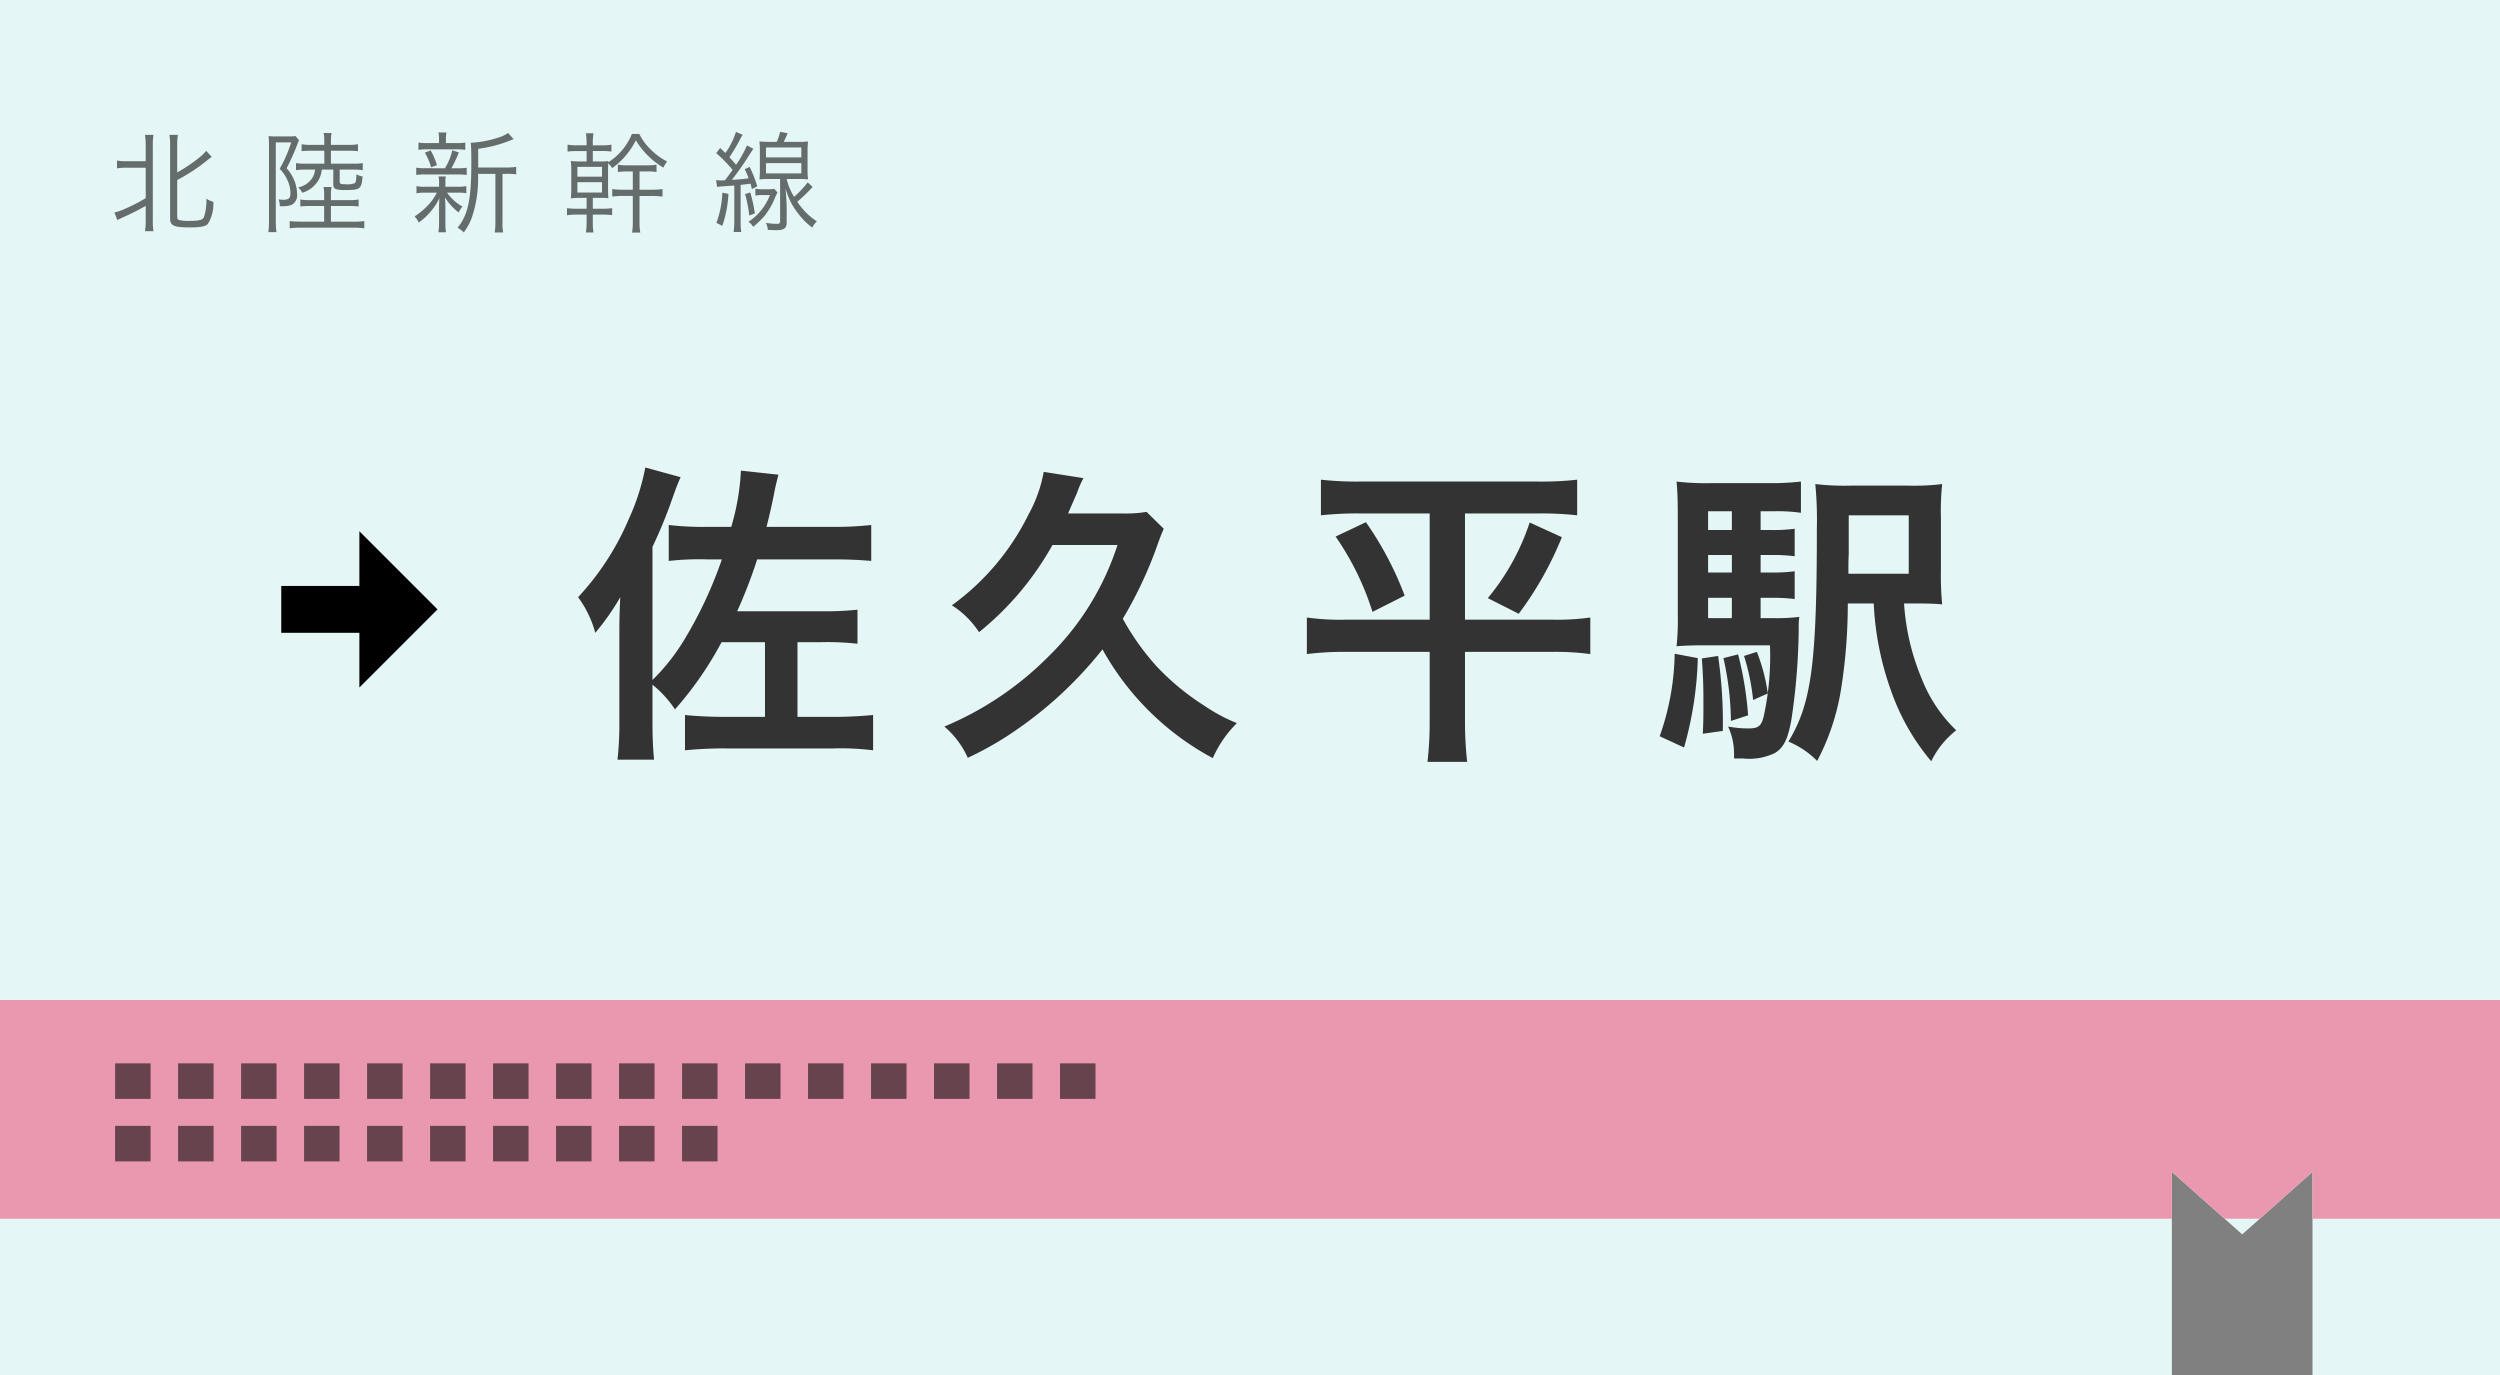
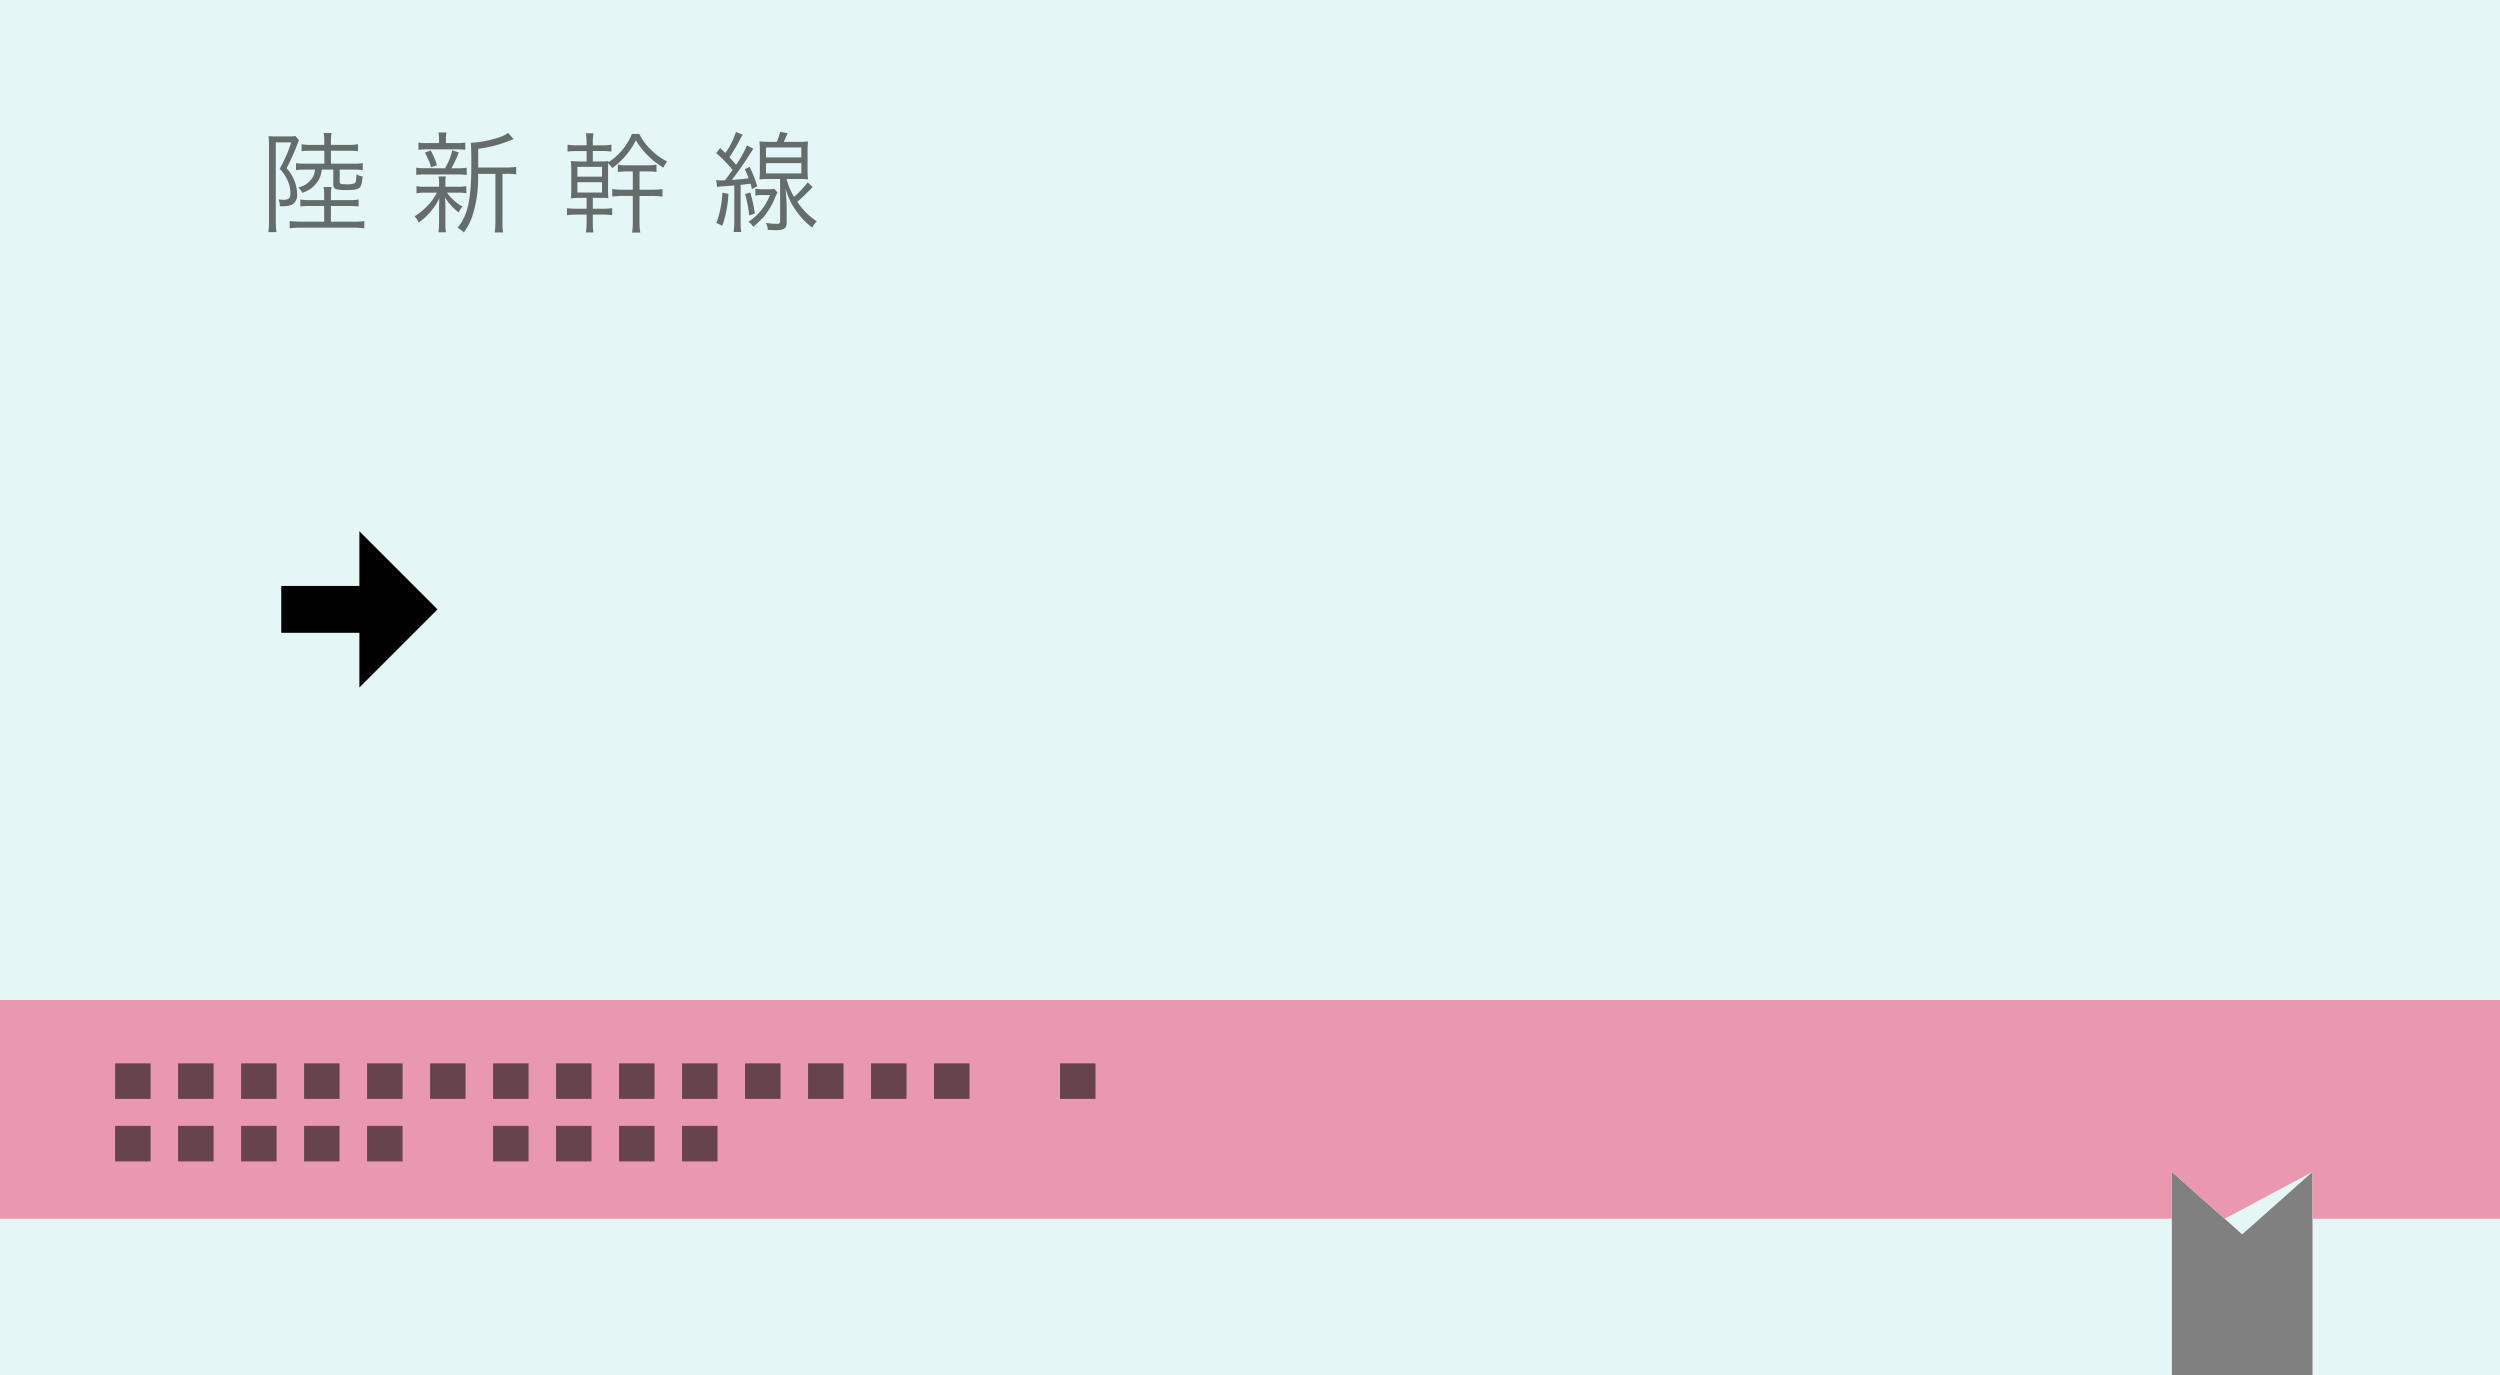
<svg xmlns="http://www.w3.org/2000/svg" width="160" height="88" viewBox="0 0 160 88">
  <rect x="0" y="0" width="160" height="88" fill="#808080" stroke="none" />
  <defs>
    <clipPath id="a">
      <path d="M0,0V88H139V75l4.5,4,4.5-4V88h12V0Z" fill="none" />
    </clipPath>
  </defs>
  <g transform="translate(0 0)">
    <path d="M0,0V88H139V75l4.5,4,4.5-4V88h12V0Z" fill="#e5f6f7" />
-     <path d="M0,64V78H139V75l3.375,3h2.25L148,75v3h12V64Z" fill="#ea98af" />
+     <path d="M0,64V78H139V75l3.375,3L148,75v3h12V64Z" fill="#ea98af" />
    <rect width="2.27" height="2.273" transform="translate(7.367 68.055)" fill="rgba(0,0,0,0.56)" />
    <rect width="2.27" height="2.273" transform="translate(11.398 68.055)" fill="rgba(0,0,0,0.56)" />
    <rect width="2.269" height="2.273" transform="translate(15.43 68.055)" fill="rgba(0,0,0,0.56)" />
    <rect width="2.27" height="2.273" transform="translate(19.462 68.055)" fill="rgba(0,0,0,0.56)" />
    <rect width="2.27" height="2.273" transform="translate(23.494 68.055)" fill="rgba(0,0,0,0.56)" />
    <rect width="2.269" height="2.273" transform="translate(27.526 68.055)" fill="rgba(0,0,0,0.56)" />
    <rect width="2.27" height="2.273" transform="translate(31.557 68.055)" fill="rgba(0,0,0,0.56)" />
    <rect width="2.269" height="2.273" transform="translate(35.589 68.055)" fill="rgba(0,0,0,0.56)" />
    <rect width="2.27" height="2.273" transform="translate(39.62 68.055)" fill="rgba(0,0,0,0.56)" />
    <rect width="2.27" height="2.273" transform="translate(43.652 68.055)" fill="rgba(0,0,0,0.56)" />
    <rect width="2.269" height="2.273" transform="translate(47.684 68.055)" fill="rgba(0,0,0,0.56)" />
    <rect width="2.27" height="2.273" transform="translate(51.715 68.055)" fill="rgba(0,0,0,0.56)" />
    <rect width="2.27" height="2.273" transform="translate(55.747 68.055)" fill="rgba(0,0,0,0.56)" />
    <rect width="2.27" height="2.273" transform="translate(59.779 68.055)" fill="rgba(0,0,0,0.56)" />
-     <rect width="2.269" height="2.273" transform="translate(63.811 68.055)" fill="rgba(0,0,0,0.56)" />
    <rect width="2.27" height="2.273" transform="translate(67.842 68.055)" fill="rgba(0,0,0,0.56)" />
    <g clip-path="url(#a)">
-       <path d="M8.106,10.733a3.805,3.805,0,0,0-.616.042v-.5a3.105,3.105,0,0,0,.616.042H9.325V9.361a5.246,5.246,0,0,0-.042-.729h.539a4.1,4.1,0,0,0-.042.729v4.7a4.241,4.241,0,0,0,.042.736H9.283a5.257,5.257,0,0,0,.042-.743v-.876a17.071,17.071,0,0,1-1.541.771c-.112.056-.2.1-.273.133L7.322,13.6a3.381,3.381,0,0,0,.616-.21,11.031,11.031,0,0,0,1.387-.708V10.733Zm3.236,3.131c0,.126.028.182.119.217a2.465,2.465,0,0,0,.658.056c.617,0,.834-.056.932-.238a3.569,3.569,0,0,0,.161-1.183,1.437,1.437,0,0,0,.442.2,2.423,2.423,0,0,1-.351,1.414c-.168.168-.469.224-1.176.224-1.009,0-1.24-.112-1.24-.581V9.354a4.426,4.426,0,0,0-.042-.722h.539a4.4,4.4,0,0,0-.042.722v1.68a10.152,10.152,0,0,0,1.45-.98,2.754,2.754,0,0,0,.406-.4l.35.385c-.1.077-.133.1-.259.2a11.729,11.729,0,0,1-1.947,1.282Z" fill="rgba(0,0,0,0.56)" />
      <path d="M17.216,9.34a6.217,6.217,0,0,0-.028-.63,4.261,4.261,0,0,0,.5.021h.728a4.269,4.269,0,0,0,.5-.021l.224.266a1.5,1.5,0,0,0-.091.21,14.182,14.182,0,0,1-.707,1.583,2.6,2.6,0,0,1,.511.826,2.356,2.356,0,0,1,.161.812.707.707,0,0,1-.351.708,1.739,1.739,0,0,1-.623.084h-.133a1.158,1.158,0,0,0-.077-.441,1.837,1.837,0,0,0,.294.028c.35,0,.463-.1.463-.413a1.958,1.958,0,0,0-.155-.764A2.561,2.561,0,0,0,17.9,10.8a8.486,8.486,0,0,0,.736-1.687H17.65v4.965a5.4,5.4,0,0,0,.042.778h-.518a5.569,5.569,0,0,0,.042-.806Zm3.53,3.067a2.012,2.012,0,0,0-.042-.441h.518a1.919,1.919,0,0,0-.042.441v.4h1.135a2.967,2.967,0,0,0,.637-.042v.448a5.077,5.077,0,0,0-.637-.028H21.18v1h1.45a4.252,4.252,0,0,0,.686-.036v.463a5.476,5.476,0,0,0-.693-.042H19.24a4.665,4.665,0,0,0-.7.042v-.463a6.6,6.6,0,0,0,.693.036h1.513v-1h-.889a5.156,5.156,0,0,0-.638.028v-.448a2.972,2.972,0,0,0,.638.042h.889Zm.007-2.759H19.92a5.072,5.072,0,0,0-.617.028V9.228a2.831,2.831,0,0,0,.617.042h.833V8.94a1.974,1.974,0,0,0-.042-.427h.511a1.974,1.974,0,0,0-.042.427v.33h1.093a2.967,2.967,0,0,0,.637-.042v.448a5.37,5.37,0,0,0-.637-.028H21.18v.827h1.394a3.758,3.758,0,0,0,.644-.035v.448a4.61,4.61,0,0,0-.644-.035H21.74v.756c0,.154.049.182.358.182a1.334,1.334,0,0,0,.609-.07c.07-.049.1-.2.1-.56a1.4,1.4,0,0,0,.4.133c-.077.812-.147.868-1.12.868a2.247,2.247,0,0,1-.526-.042c-.189-.055-.231-.133-.231-.385v-.882h-.735a1.739,1.739,0,0,1-.2.658,1.781,1.781,0,0,1-1.051.826,1.11,1.11,0,0,0-.259-.343,1.39,1.39,0,0,0,.938-.665,1.223,1.223,0,0,0,.14-.476h-.574a4.61,4.61,0,0,0-.644.035V10.44a3.656,3.656,0,0,0,.644.035h1.17Z" fill="rgba(0,0,0,0.56)" />
      <path d="M27.229,12.331a2.556,2.556,0,0,0-.574.042V11.91a2.526,2.526,0,0,0,.588.042H28.1v-.371a1.288,1.288,0,0,0-.035-.287h.469a1.288,1.288,0,0,0-.028.287v.371h.771a2.648,2.648,0,0,0,.567-.042v.456a3.074,3.074,0,0,0-.567-.035h-.666a2.956,2.956,0,0,0,.988.889,1.754,1.754,0,0,0-.245.378,3.582,3.582,0,0,1-.876-.966c.014.154.021.357.028.616v1.016a3.873,3.873,0,0,0,.035.6h-.483a3.866,3.866,0,0,0,.042-.6v-.995c0-.168.007-.35.021-.581A4.161,4.161,0,0,1,26.8,14.243a1.454,1.454,0,0,0-.266-.393,4.719,4.719,0,0,0,.911-.77,3.313,3.313,0,0,0,.511-.749Zm1.247-1.562a3.751,3.751,0,0,0,.47-1.149l.419.133a7.266,7.266,0,0,1-.476,1.016H29.3a3.08,3.08,0,0,0,.568-.035V11.2a3.27,3.27,0,0,0-.568-.035h-2.08a3.2,3.2,0,0,0-.581.035v-.469a3.1,3.1,0,0,0,.581.035Zm.715-1.611a3.236,3.236,0,0,0,.588-.035v.469a3.574,3.574,0,0,0-.6-.035H27.39a3.548,3.548,0,0,0-.609.035V9.123a3.407,3.407,0,0,0,.617.035h.7V8.969a2.424,2.424,0,0,0-.035-.49h.511a2.342,2.342,0,0,0-.035.49v.189Zm-1.6,1.548a3.912,3.912,0,0,0-.4-.939l.372-.14a4.172,4.172,0,0,1,.4.946Zm4.8.014a3.571,3.571,0,0,0,.645-.042v.483a3.659,3.659,0,0,0-.617-.035h-.259v3.053a3.5,3.5,0,0,0,.042.7h-.539a4.247,4.247,0,0,0,.042-.7V11.126H30.6V11.4a7.688,7.688,0,0,1-.4,2.514,3.627,3.627,0,0,1-.518.96,1.476,1.476,0,0,0-.4-.294c.673-.827.883-1.807.883-4.146,0-.792-.014-1.093-.035-1.3h.084a6.761,6.761,0,0,0,1.66-.322,2.189,2.189,0,0,0,.644-.3l.357.393a2.335,2.335,0,0,0-.252.1,8.518,8.518,0,0,1-2.017.518v1.2Z" fill="rgba(0,0,0,0.56)" />
      <path d="M37.542,9.2a4.8,4.8,0,0,0-.042-.672h.482a3.919,3.919,0,0,0-.042.679V9.3h.554a3.126,3.126,0,0,0,.637-.042V9.7a4.188,4.188,0,0,0-.637-.035H37.94v.666h.323a5.056,5.056,0,0,0,.672-.021l-.007.076a3.85,3.85,0,0,0,1.513-1.814h.476a3.458,3.458,0,0,0,.68.946,4.331,4.331,0,0,0,1.1.82,1.62,1.62,0,0,0-.238.392,5.11,5.11,0,0,1-1.765-1.751,4.816,4.816,0,0,1-1.513,1.779,1.552,1.552,0,0,0-.252-.3c-.014.168-.014.308-.014.546v.96c0,.322.007.525.021.721a5.486,5.486,0,0,0-.672-.021H37.94v.693h.6a4.167,4.167,0,0,0,.637-.034v.448a4.17,4.17,0,0,0-.637-.035h-.6v.413a4.391,4.391,0,0,0,.042.728H37.5a4.545,4.545,0,0,0,.042-.728v-.413h-.617a3.174,3.174,0,0,0-.637.042v-.455a4.167,4.167,0,0,0,.637.034h.617v-.693h-.358a5.787,5.787,0,0,0-.651.028,6.69,6.69,0,0,0,.028-.722v-.98a6.256,6.256,0,0,0-.028-.687,4.934,4.934,0,0,0,.651.029h.358V9.669H36.96a4.133,4.133,0,0,0-.637.035V9.256a3.126,3.126,0,0,0,.637.042h.582Zm-.589,2.108h1.576v-.63H36.953Zm0,1.016h1.576v-.665H36.953Zm3.257-1.352a5.442,5.442,0,0,0-.666.035v-.469a3.29,3.29,0,0,0,.652.042h1.169a3.243,3.243,0,0,0,.652-.042v.469a4.01,4.01,0,0,0-.652-.035h-.434v1.169h.778A4.564,4.564,0,0,0,42.4,12.1v.484a4.832,4.832,0,0,0-.693-.042h-.778V14.2a3.491,3.491,0,0,0,.05.686h-.526A4.164,4.164,0,0,0,40.5,14.2v-1.66h-.63a4.743,4.743,0,0,0-.687.042V12.1a4.417,4.417,0,0,0,.687.042h.63V10.972Z" fill="rgba(0,0,0,0.56)" />
      <path d="M45.83,11.525a1.663,1.663,0,0,0,.273.021c.049,0,.161,0,.294-.007.21-.28.372-.5.49-.665A8.539,8.539,0,0,0,45.837,9.8l.252-.329c.161.154.224.21.336.322A4.687,4.687,0,0,0,47.1,8.443l.435.182a2.456,2.456,0,0,0-.168.288,10.517,10.517,0,0,1-.686,1.148c.174.189.237.259.426.483a6.662,6.662,0,0,0,.7-1.239l.406.217q-.189.284-.462.714c-.231.357-.532.785-.911,1.275.631-.042.645-.042,1.072-.1a3.837,3.837,0,0,0-.252-.581l.315-.147a7.311,7.311,0,0,1,.49,1.246l-.343.168c-.042-.168-.056-.224-.091-.343-.308.042-.364.049-.63.077v2.318a3.9,3.9,0,0,0,.042.7h-.49a5.334,5.334,0,0,0,.042-.7V11.875c-.225.014-.225.014-.813.056a1.788,1.788,0,0,0-.287.035Zm.791.882a7.455,7.455,0,0,1-.392,2.046l-.378-.189a6.246,6.246,0,0,0,.378-1.933Zm1.394-.091a8.758,8.758,0,0,1,.294,1.345l-.357.133a8.4,8.4,0,0,0-.266-1.373Zm1.744,0a4.749,4.749,0,0,0-.21.463,4.863,4.863,0,0,1-.616,1.036,5.464,5.464,0,0,1-.729.7,1.08,1.08,0,0,0-.3-.323,3.568,3.568,0,0,0,1.373-1.709H48.82a2.31,2.31,0,0,0-.476.036v-.442a2.274,2.274,0,0,0,.484.035h.357a1.544,1.544,0,0,0,.364-.028ZM49.71,9.081a3.028,3.028,0,0,0,.217-.644l.483.09c-.091.218-.133.3-.252.554h.89a5.439,5.439,0,0,0,.665-.028,5.457,5.457,0,0,0-.028.658v1.127a5.21,5.21,0,0,0,.028.645,5.607,5.607,0,0,0-.658-.028h-.708a3.7,3.7,0,0,0,.477,1.142,6.2,6.2,0,0,0,.868-.925l.315.294a10.3,10.3,0,0,1-.98.946,4.475,4.475,0,0,0,1.253,1.26,1.2,1.2,0,0,0-.294.392,4.143,4.143,0,0,1-.868-.854,4.305,4.305,0,0,1-.841-1.66c.049.631.07.981.07,1.3v.882c0,.379-.168.5-.679.5-.133,0-.392-.014-.525-.021a1.225,1.225,0,0,0-.126-.448,4.513,4.513,0,0,0,.672.063c.182,0,.238-.035.238-.148V11.455h-.658a5.576,5.576,0,0,0-.665.028,5.585,5.585,0,0,0,.027-.651V9.7a5.736,5.736,0,0,0-.027-.651,5.311,5.311,0,0,0,.658.028Zm-.687.994h2.262V9.438H49.023Zm0,1.023h2.262V10.44H49.023Z" fill="rgba(0,0,0,0.56)" />
      <rect width="2.27" height="2.272" transform="translate(7.366 72.056)" fill="rgba(0,0,0,0.56)" />
      <rect width="2.27" height="2.272" transform="translate(11.398 72.056)" fill="rgba(0,0,0,0.56)" />
      <rect width="2.27" height="2.272" transform="translate(15.43 72.056)" fill="rgba(0,0,0,0.56)" />
      <rect width="2.27" height="2.272" transform="translate(19.461 72.056)" fill="rgba(0,0,0,0.56)" />
      <rect width="2.27" height="2.272" transform="translate(23.493 72.056)" fill="rgba(0,0,0,0.56)" />
-       <rect width="2.27" height="2.272" transform="translate(27.525 72.056)" fill="rgba(0,0,0,0.56)" />
      <rect width="2.27" height="2.272" transform="translate(31.557 72.056)" fill="rgba(0,0,0,0.56)" />
      <rect width="2.27" height="2.272" transform="translate(35.588 72.056)" fill="rgba(0,0,0,0.56)" />
      <rect width="2.27" height="2.272" transform="translate(39.62 72.056)" fill="rgba(0,0,0,0.56)" />
      <rect width="2.27" height="2.272" transform="translate(43.651 72.056)" fill="rgba(0,0,0,0.56)" />
    </g>
  </g>
  <g transform="translate(-211 -2155)">
-     <path d="M10.52-7.88A31.454,31.454,0,0,0,11.8-11.2h4.82c1.1,0,1.8.04,2.48.1v-2.3a21.5,21.5,0,0,1-2.5.12H12.4c.2-.82.3-1.22.48-2.12.08-.42.08-.42.28-1.22l-2.4-.26a15.12,15.12,0,0,1-.62,3.6H8.58a19.049,19.049,0,0,1-2.44-.12v2.3a17.671,17.671,0,0,1,2.44-.1h.96a26.348,26.348,0,0,1-2.32,5A13.04,13.04,0,0,1,5.1-3.48V-12a30.351,30.351,0,0,0,1.32-3.24c.26-.72.32-.86.48-1.22l-2.26-.62A14.186,14.186,0,0,1,3.6-13.82,17.185,17.185,0,0,1,.34-8.78,6.921,6.921,0,0,1,1.44-6.5a15.737,15.737,0,0,0,1.6-2.28c-.04.8-.06,1.26-.06,2.22V-.78a20.368,20.368,0,0,1-.12,2.4H5.2C5.14.92,5.1.28,5.1-.68v-2.5A7.07,7.07,0,0,1,6.54-1.6,22.241,22.241,0,0,0,9.52-5.9H12.3v4.78H9.78c-.84,0-1.84-.04-2.6-.12V1.02A24.5,24.5,0,0,1,9.86.9h6.8a16.614,16.614,0,0,1,2.56.12V-1.24c-.86.08-1.68.12-2.48.12H14.38V-5.9h1.48a17.226,17.226,0,0,1,2.36.1V-7.98a19.311,19.311,0,0,1-2.36.1Zm24.34-4.24a17.491,17.491,0,0,1-4.44,7.16A20.59,20.59,0,0,1,23.78-.5a5.651,5.651,0,0,1,1.5,2A21.24,21.24,0,0,0,27.72.16a25.963,25.963,0,0,0,3.16-2.4,25.716,25.716,0,0,0,3.02-3.2,17.525,17.525,0,0,0,7.06,6.96A7.3,7.3,0,0,1,42.5-.72a11.065,11.065,0,0,1-2.12-1.14,15.645,15.645,0,0,1-3.02-2.5A16.088,16.088,0,0,1,35.2-7.4a26.225,26.225,0,0,0,2.1-4.4c.3-.84.3-.84.52-1.36l-1.1-1.08a7.956,7.956,0,0,1-1.56.1H31.7c.22-.52.4-.92.58-1.34a6.409,6.409,0,0,1,.4-.92l-2.54-.4a8.964,8.964,0,0,1-.98,2.74,15.77,15.77,0,0,1-4.9,5.8A5.709,5.709,0,0,1,26-6.54a19.168,19.168,0,0,0,4.7-5.58Zm19.98-2.02v6.8h-5.4a15.285,15.285,0,0,1-2.46-.14v2.34a19.3,19.3,0,0,1,2.52-.14h5.34V-.82a22.066,22.066,0,0,1-.14,2.58h2.54A23.3,23.3,0,0,1,57.1-.82V-5.28h5.5a17.366,17.366,0,0,1,2.52.14V-7.48a14.986,14.986,0,0,1-2.38.14H57.1v-6.8h4.74a20.865,20.865,0,0,1,2.44.12V-16.3a20.568,20.568,0,0,1-2.5.12H50.38a21.029,21.029,0,0,1-2.5-.12v2.28a21.48,21.48,0,0,1,2.46-.12Zm-6.02,1.48a17.738,17.738,0,0,1,2.36,4.82l2.06-1.04a21.226,21.226,0,0,0-2.48-4.7Zm12.42-.9a14.842,14.842,0,0,1-2.68,4.84l1.98,1a21.686,21.686,0,0,0,2.76-4.9ZM76.02-8.74h.66a10.876,10.876,0,0,1,1.52.08v-1.78a10,10,0,0,1-1.52.08h-.66v-1.12h.66a10.876,10.876,0,0,1,1.52.08v-1.76a10,10,0,0,1-1.52.08h-.66v-1.2h.9a10.38,10.38,0,0,1,1.68.1v-2a17.171,17.171,0,0,1-2.18.1H72.88a15.789,15.789,0,0,1-2.24-.1c.06.64.08,1.24.08,2.42V-7.6a15.814,15.814,0,0,1-.08,1.96c.52-.04,1.02-.06,1.78-.06h4.2a18.048,18.048,0,0,1-.4,4.54c-.16.64-.34.78-1,.78A7.153,7.153,0,0,1,73.94-.5a4.152,4.152,0,0,1,.38,1.8v.24h.54a3.786,3.786,0,0,0,2.06-.34C77.5.86,77.78.28,78-1a41.752,41.752,0,0,0,.46-5.76,4.127,4.127,0,0,1,.04-.76,11.27,11.27,0,0,1-1.66.08h-.82Zm-1.84,0v1.3H72.66v-1.3Zm0-1.62H72.66v-1.12h1.52Zm0-2.72H72.66v-1.2h1.52Zm11.7,4.7c.78,0,1.38.02,1.76.06a19.683,19.683,0,0,1-.08-2.18v-3.36a16.478,16.478,0,0,1,.08-2.16,14.674,14.674,0,0,1-2.18.1H81.8a16.261,16.261,0,0,1-2.28-.1,23.668,23.668,0,0,1,.1,2.8c0,8.7-.34,11.24-1.82,13.68A5.632,5.632,0,0,1,79.64,1.7a14.8,14.8,0,0,0,1.52-4.54,34.573,34.573,0,0,0,.44-5.54h1.66a19.046,19.046,0,0,0,1.12,5.62,14.258,14.258,0,0,0,2.56,4.48,5.651,5.651,0,0,1,1.6-1.98,9.222,9.222,0,0,1-2.2-3.28A14.962,14.962,0,0,1,85.2-8.38Zm-4.24-1.9v-.54c0-.06,0-.32.02-.74v-2.46H85.5v3.74ZM70.52-5.16A16.439,16.439,0,0,1,69.56.12l1.56.72A22.923,22.923,0,0,0,72-4.88Zm1.74.3c.08,1.2.1,1.64.1,2.96,0,.7,0,1.04-.04,1.86L73.6-.22a29.543,29.543,0,0,0-.3-4.8Zm1.38-.02a18.745,18.745,0,0,1,.48,4.02l1.1-.36a22.052,22.052,0,0,0-.64-3.9Zm1.32-.14a14.036,14.036,0,0,1,.58,2.82l.94-.42a11.563,11.563,0,0,0-.7-2.66Z" transform="translate(247.659 2202)" fill="#333" />
    <path d="M5,0V3.5H0v3H5V10l5-5Z" transform="translate(229 2189)" />
  </g>
</svg>